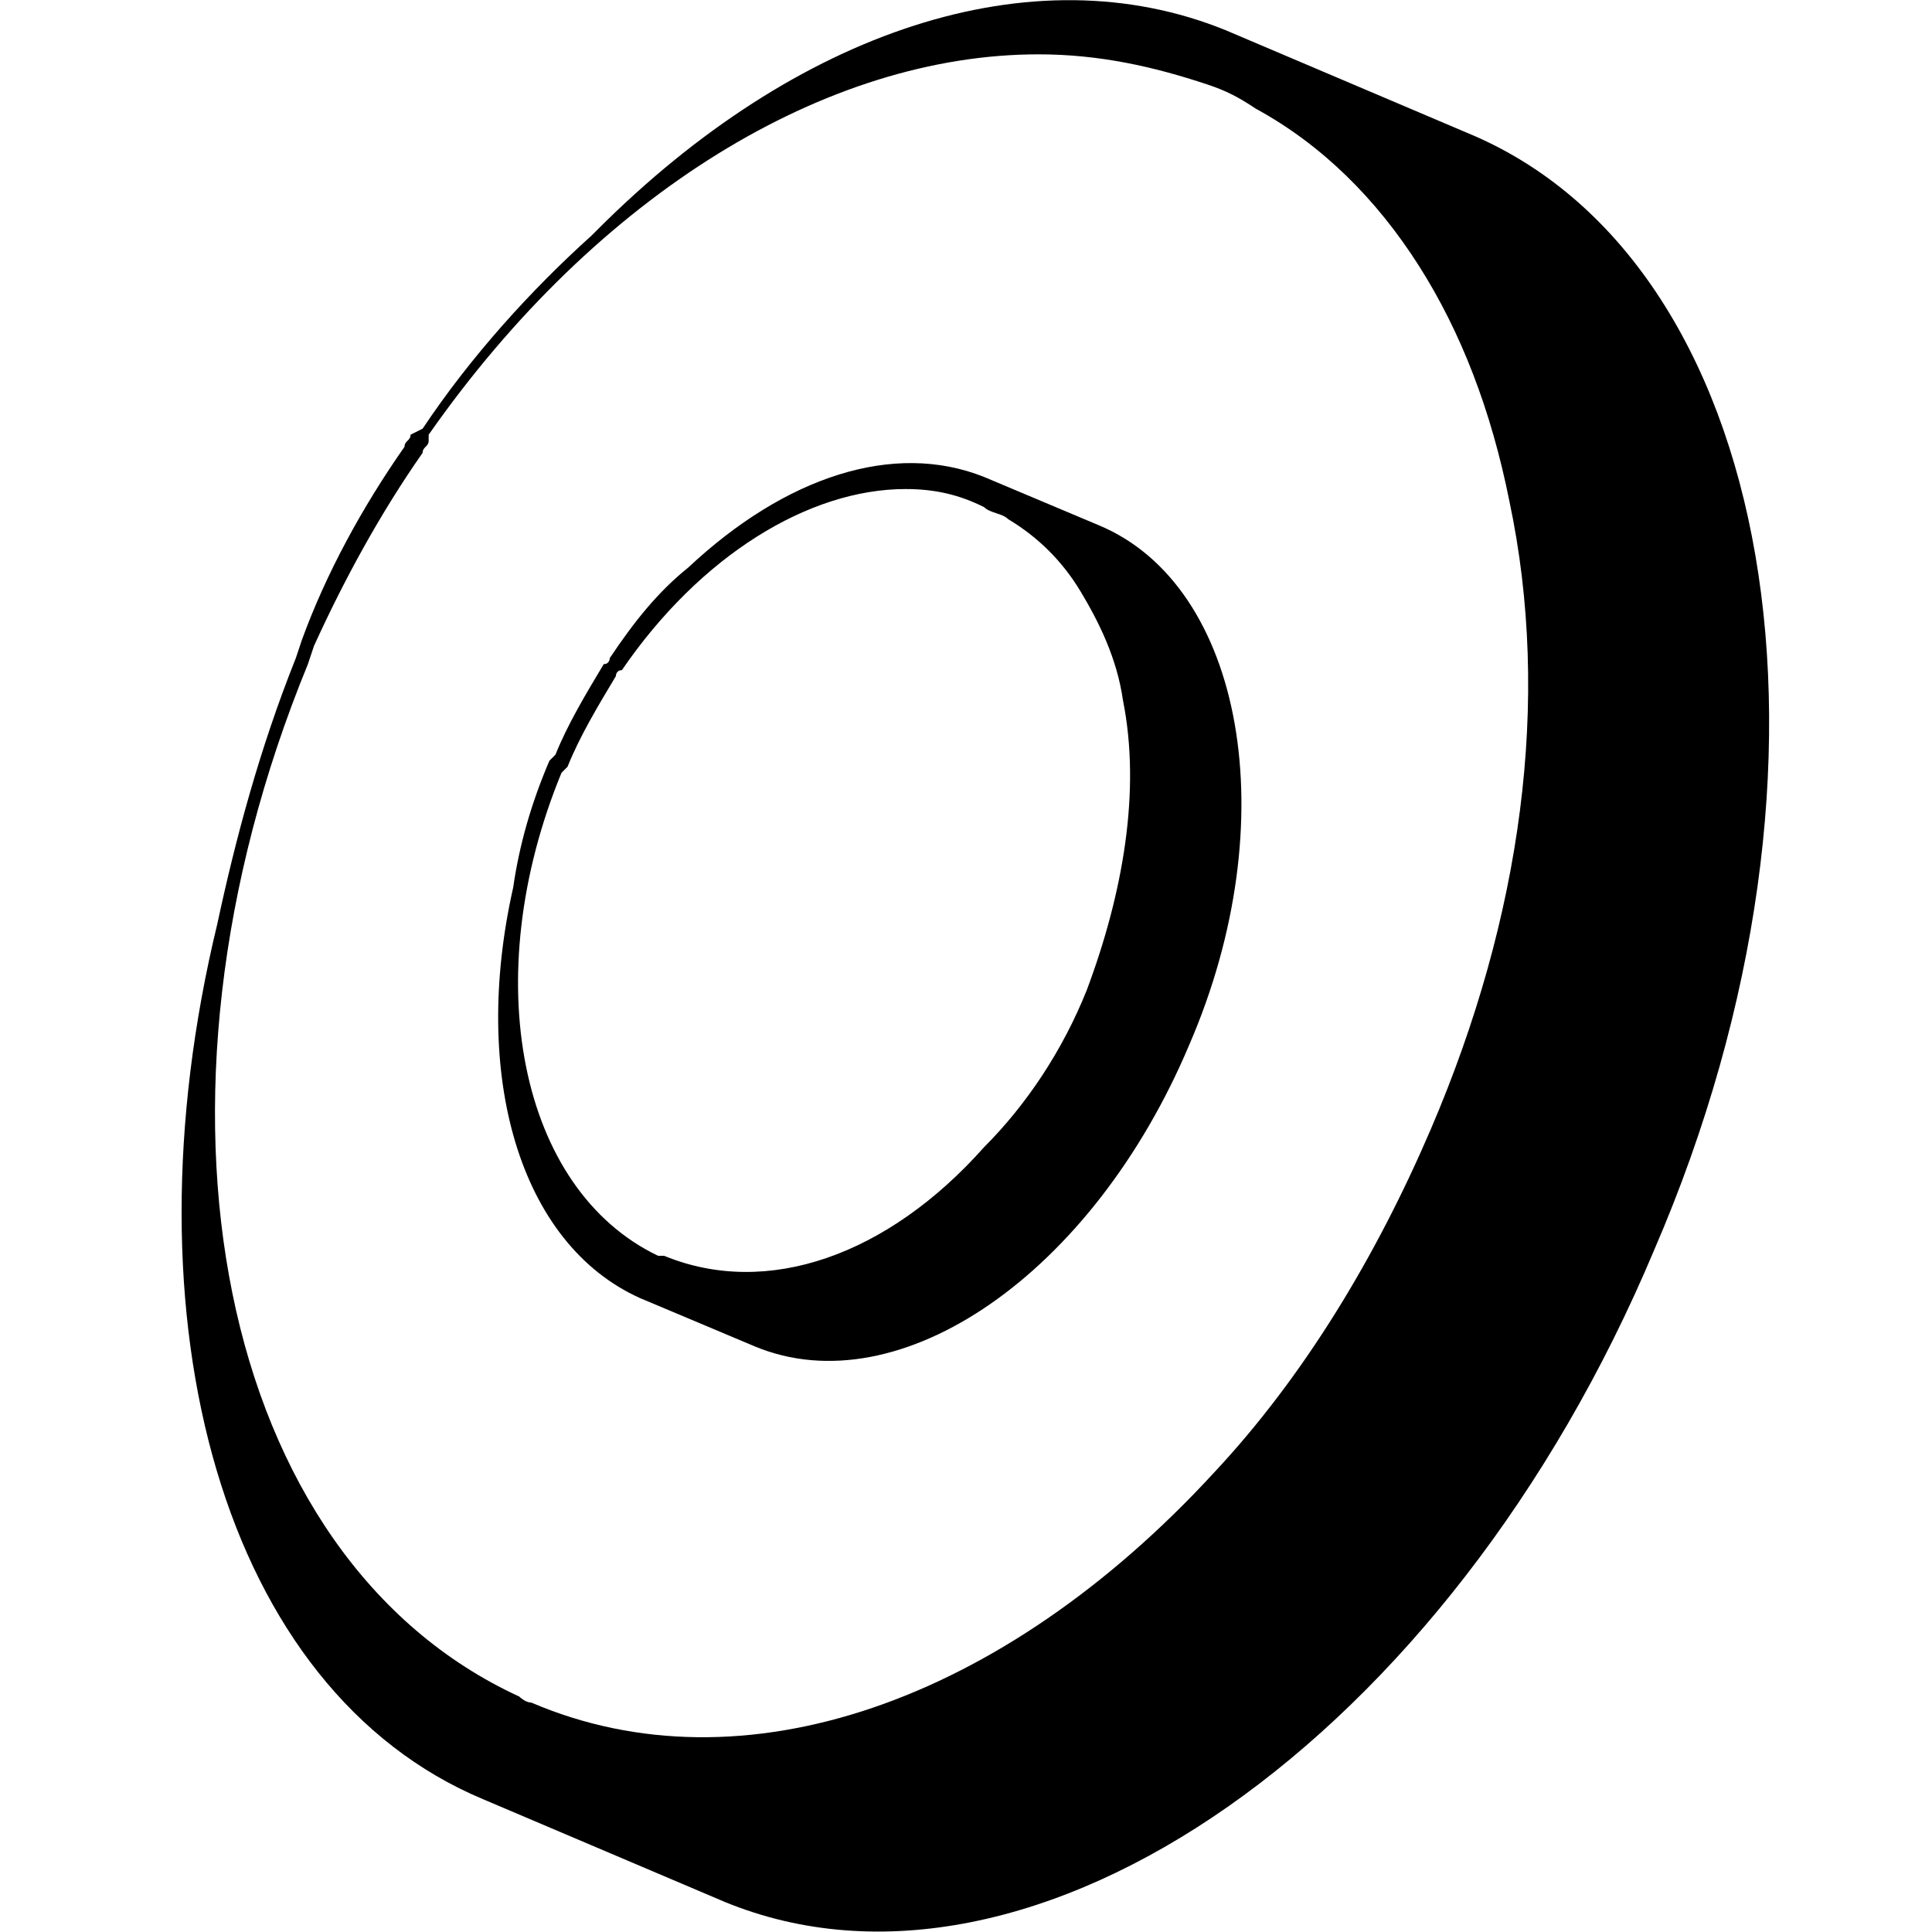
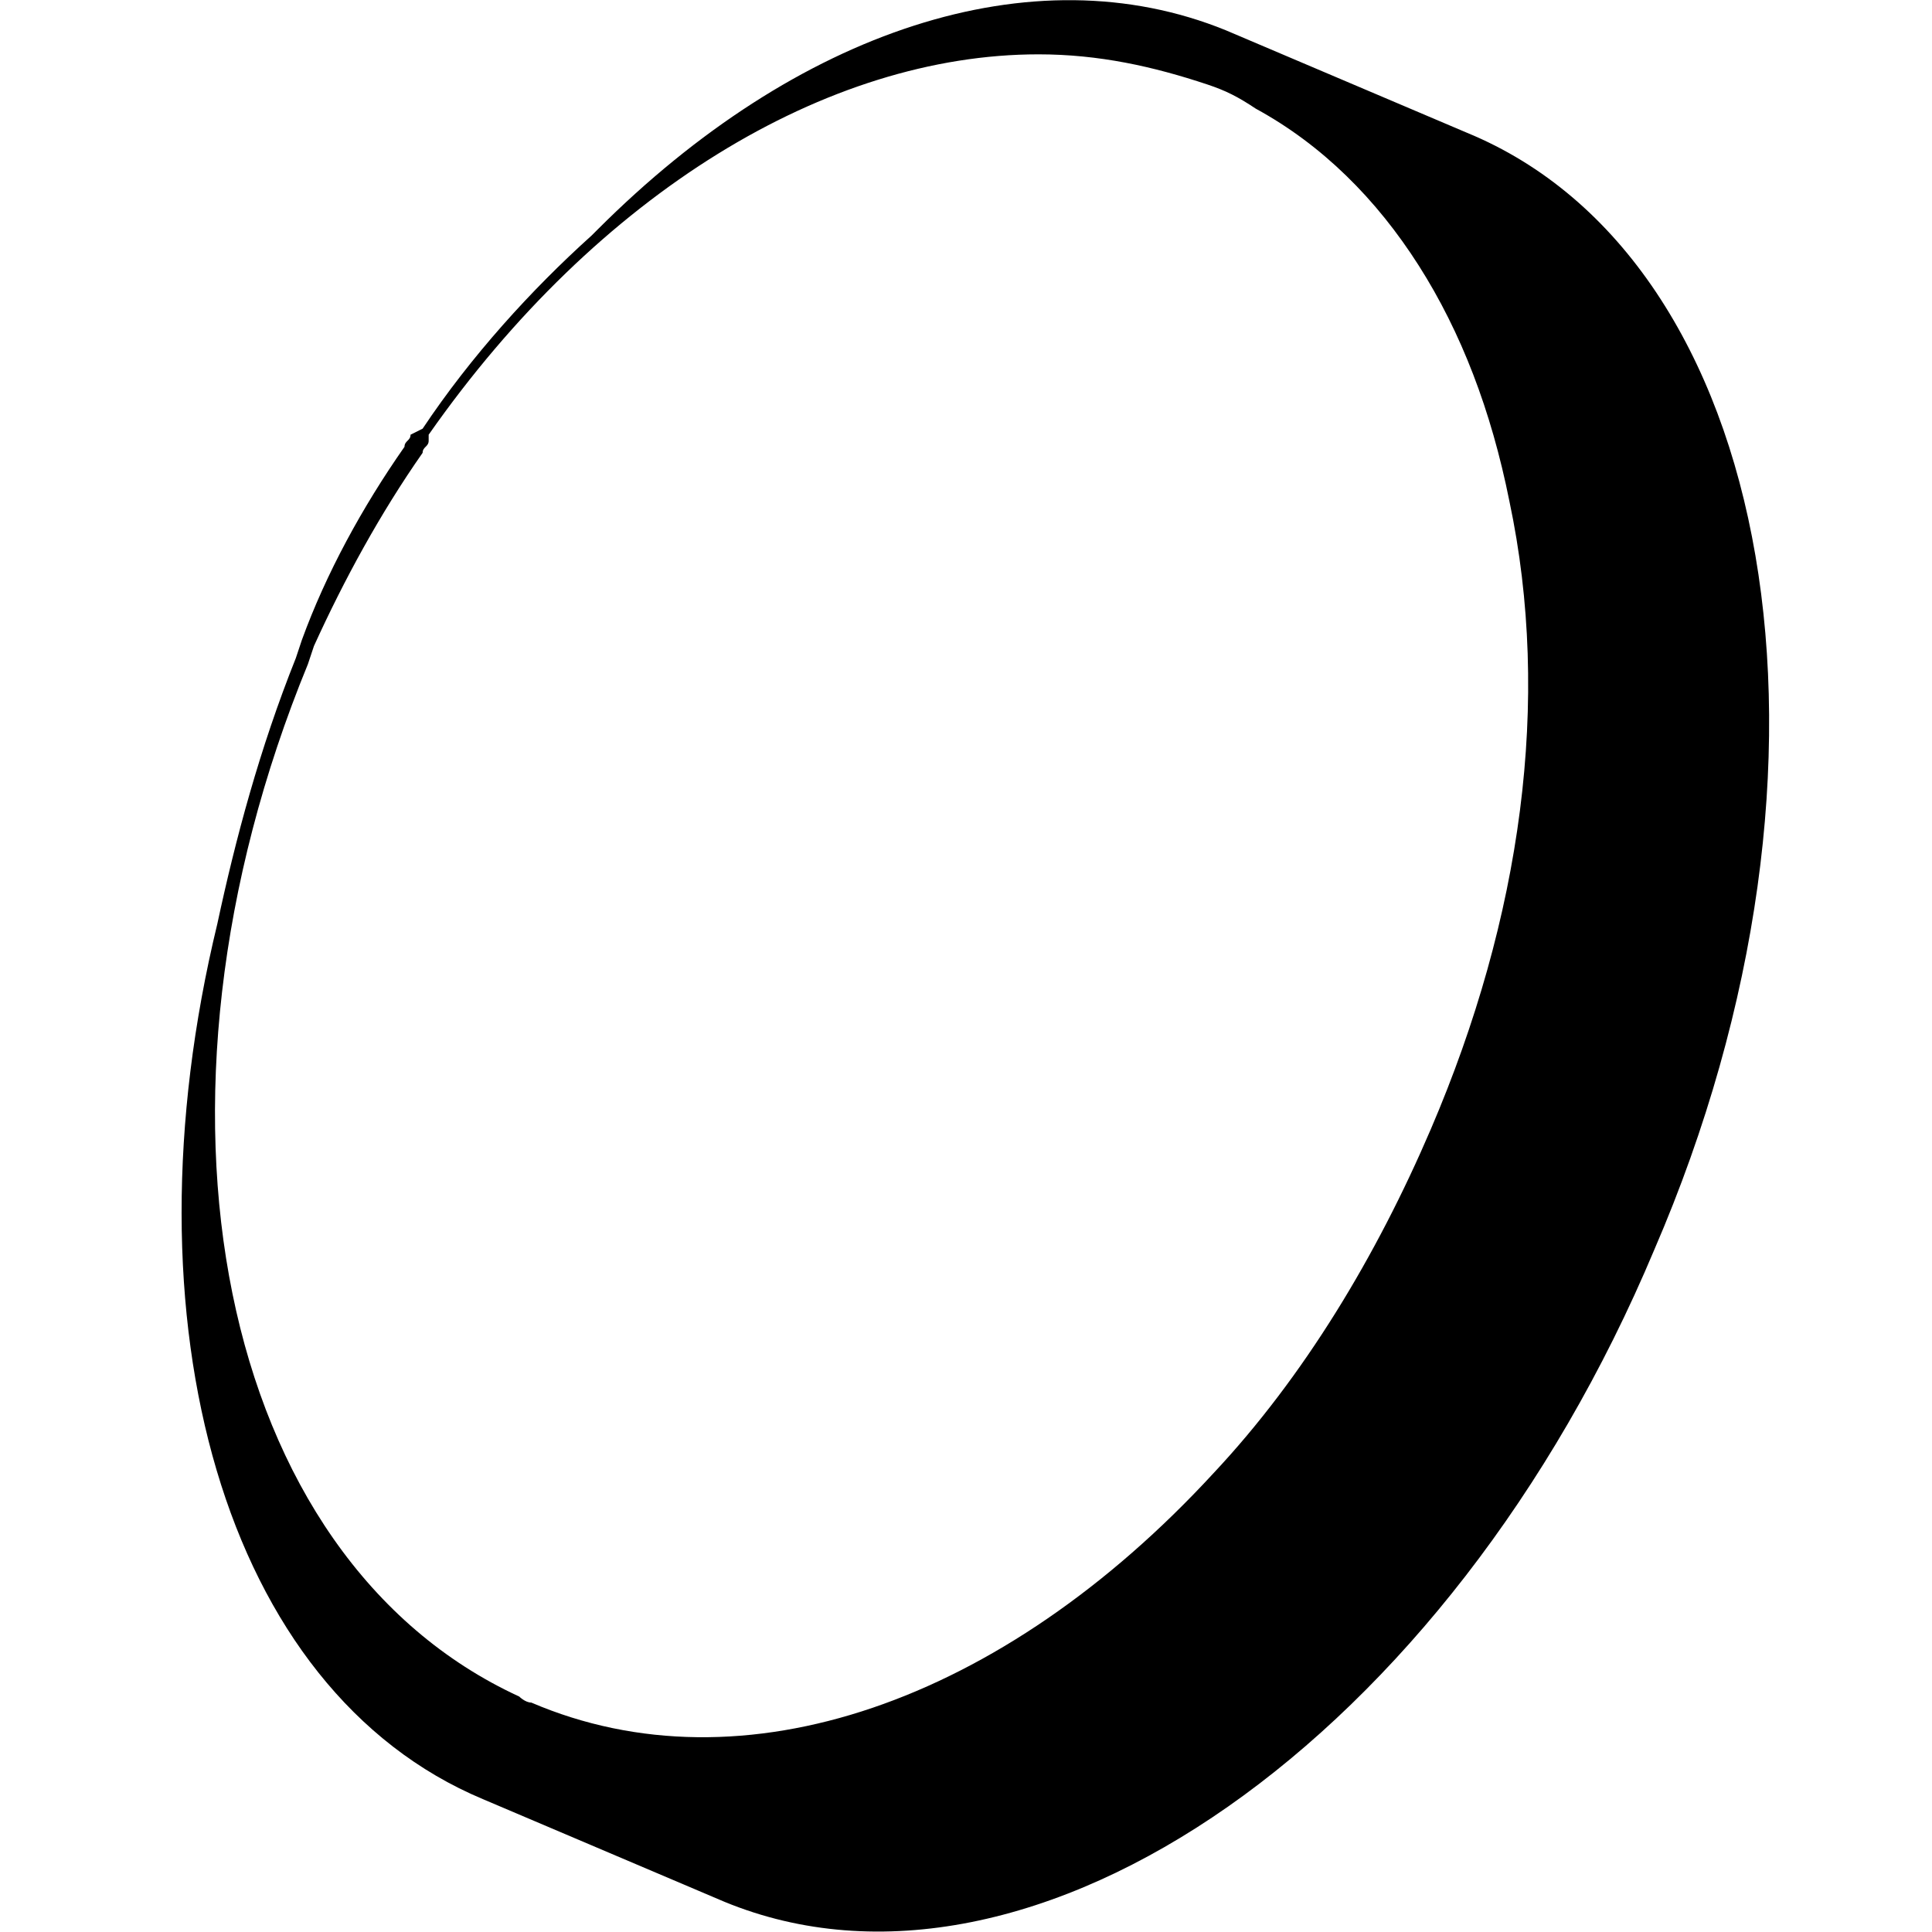
<svg xmlns="http://www.w3.org/2000/svg" version="1.1" id="Слой_1" x="0px" y="0px" viewBox="0 0 32 32" style="enable-background:new 0 0 32 32;" xml:space="preserve">
  <g id="_Слой_1-2_00000009590052379624972270000005435716159065816995_">
    <g>
      <path d="M24.3,2.2l-4-1.7c-3.2-1.3-7.1,0-10.4,3.3c0,0-0.1,0.1-0.1,0.1c-1,0.9-2,2-2.8,3.2L6.8,7.2c0,0.1-0.1,0.1-0.1,0.2 c-0.7,1-1.3,2.1-1.7,3.2l-0.1,0.3c-0.6,1.5-1,3-1.3,4.4C2,21.9,3.7,28,8,29.8l4,1.7c5.1,2.1,12-2.7,15.4-10.8 C30.9,12.6,29.4,4.3,24.3,2.2L24.3,2.2z M23.7,18.7c-0.9,2.1-2.1,4.1-3.6,5.7c-3.5,3.8-7.8,5.3-11.3,3.8c-0.1,0-0.2-0.1-0.2-0.1 c-5-2.3-6.5-9.8-3.5-17.1l0.1-0.3C5.7,9.6,6.3,8.5,7,7.5c0-0.1,0.1-0.1,0.1-0.2l0-0.1c2.8-4,6.6-6.3,10.1-6.3c1,0,1.9,0.2,2.8,0.5 c0.3,0.1,0.5,0.2,0.8,0.4c1.1,0.6,2,1.5,2.7,2.6c0.7,1.1,1.2,2.4,1.5,3.9C25.7,11.6,25.2,15.2,23.7,18.7L23.7,18.7z" />
-       <path d="M18.2,8.7l-1.9-0.8c-1.5-0.6-3.3,0-4.9,1.5c0,0,0,0,0,0c-0.5,0.4-0.9,0.9-1.3,1.5l0,0c0,0,0,0.1-0.1,0.1 c-0.3,0.5-0.6,1-0.8,1.5l-0.1,0.1c-0.3,0.7-0.5,1.4-0.6,2.1c-0.7,3.1,0.1,5.9,2.1,6.8l1.9,0.8c2.4,1,5.6-1.2,7.2-5 C21.3,13.6,20.6,9.7,18.2,8.7L18.2,8.7z M18,16.4c-0.4,1-1,1.9-1.7,2.6c-1.6,1.8-3.6,2.5-5.3,1.8c0,0-0.1,0-0.1,0 c-2.3-1.1-3-4.6-1.6-8l0.1-0.1c0.2-0.5,0.5-1,0.8-1.5c0,0,0-0.1,0.1-0.1l0,0c1.3-1.9,3.1-3,4.7-3c0.5,0,0.9,0.1,1.3,0.3 c0.1,0.1,0.3,0.1,0.4,0.2c0.5,0.3,0.9,0.7,1.2,1.2c0.3,0.5,0.6,1.1,0.7,1.8C18.9,13.1,18.6,14.8,18,16.4L18,16.4z" />
    </g>
  </g>
</svg>